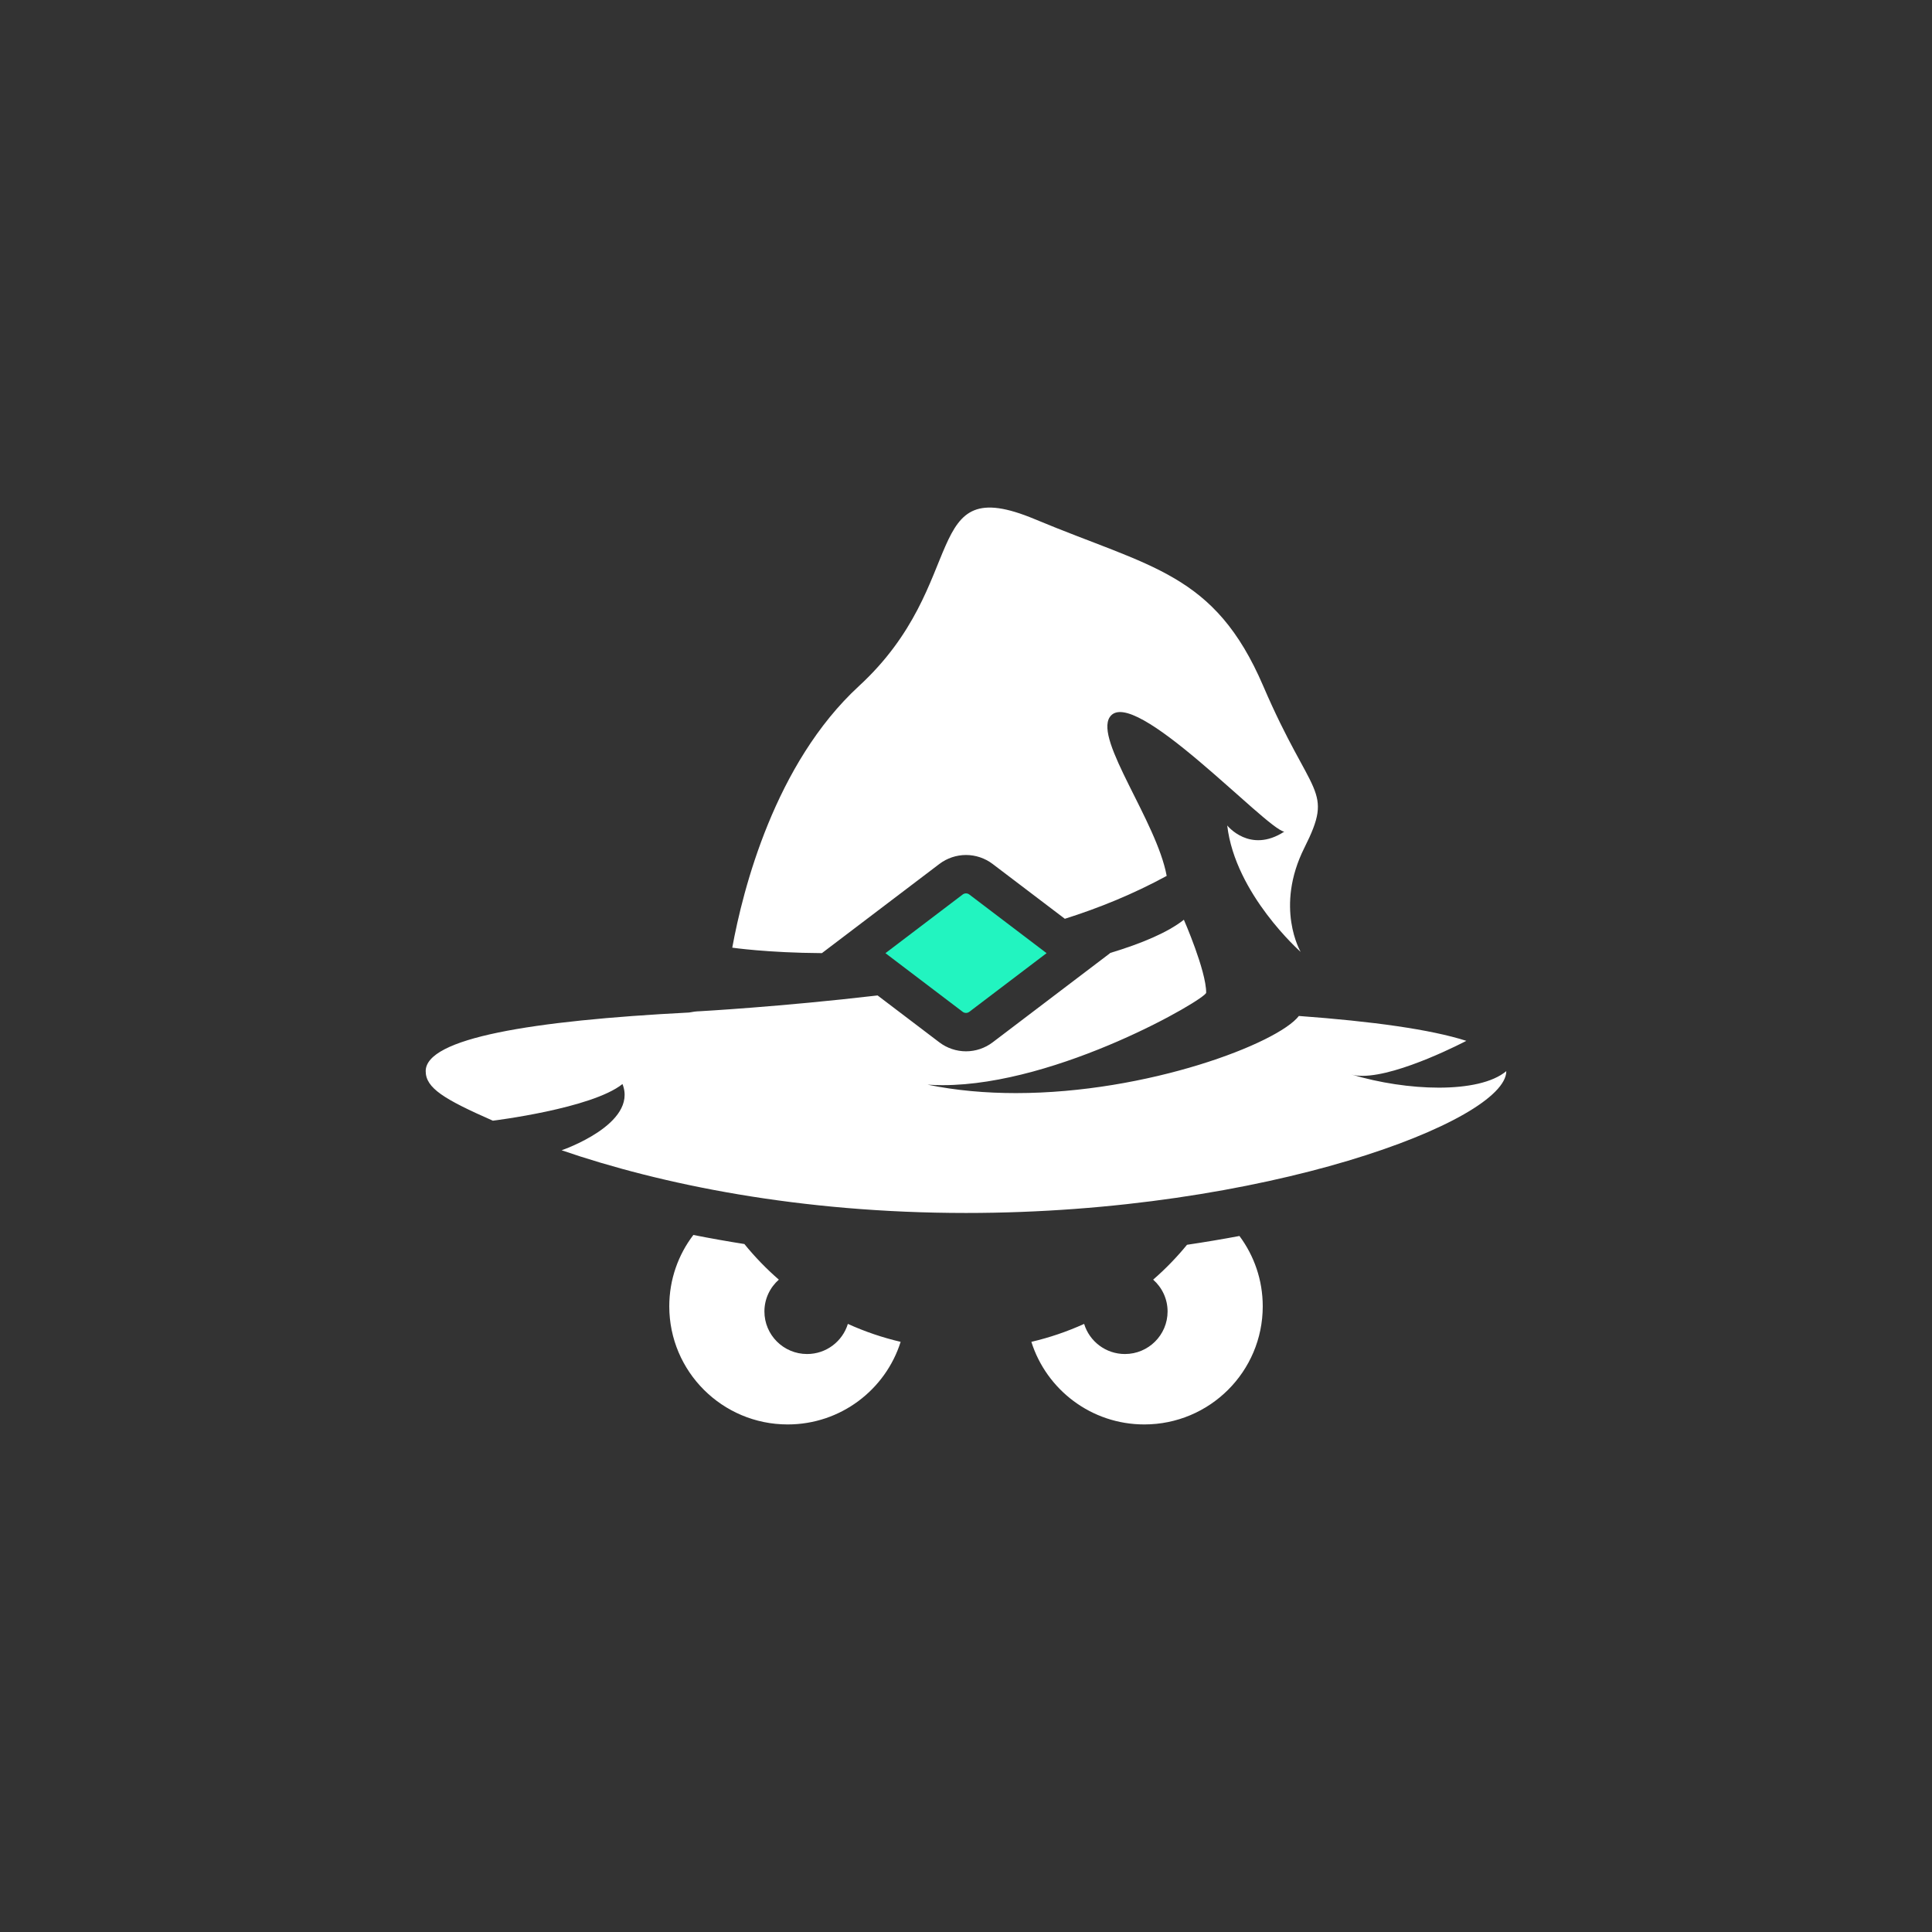
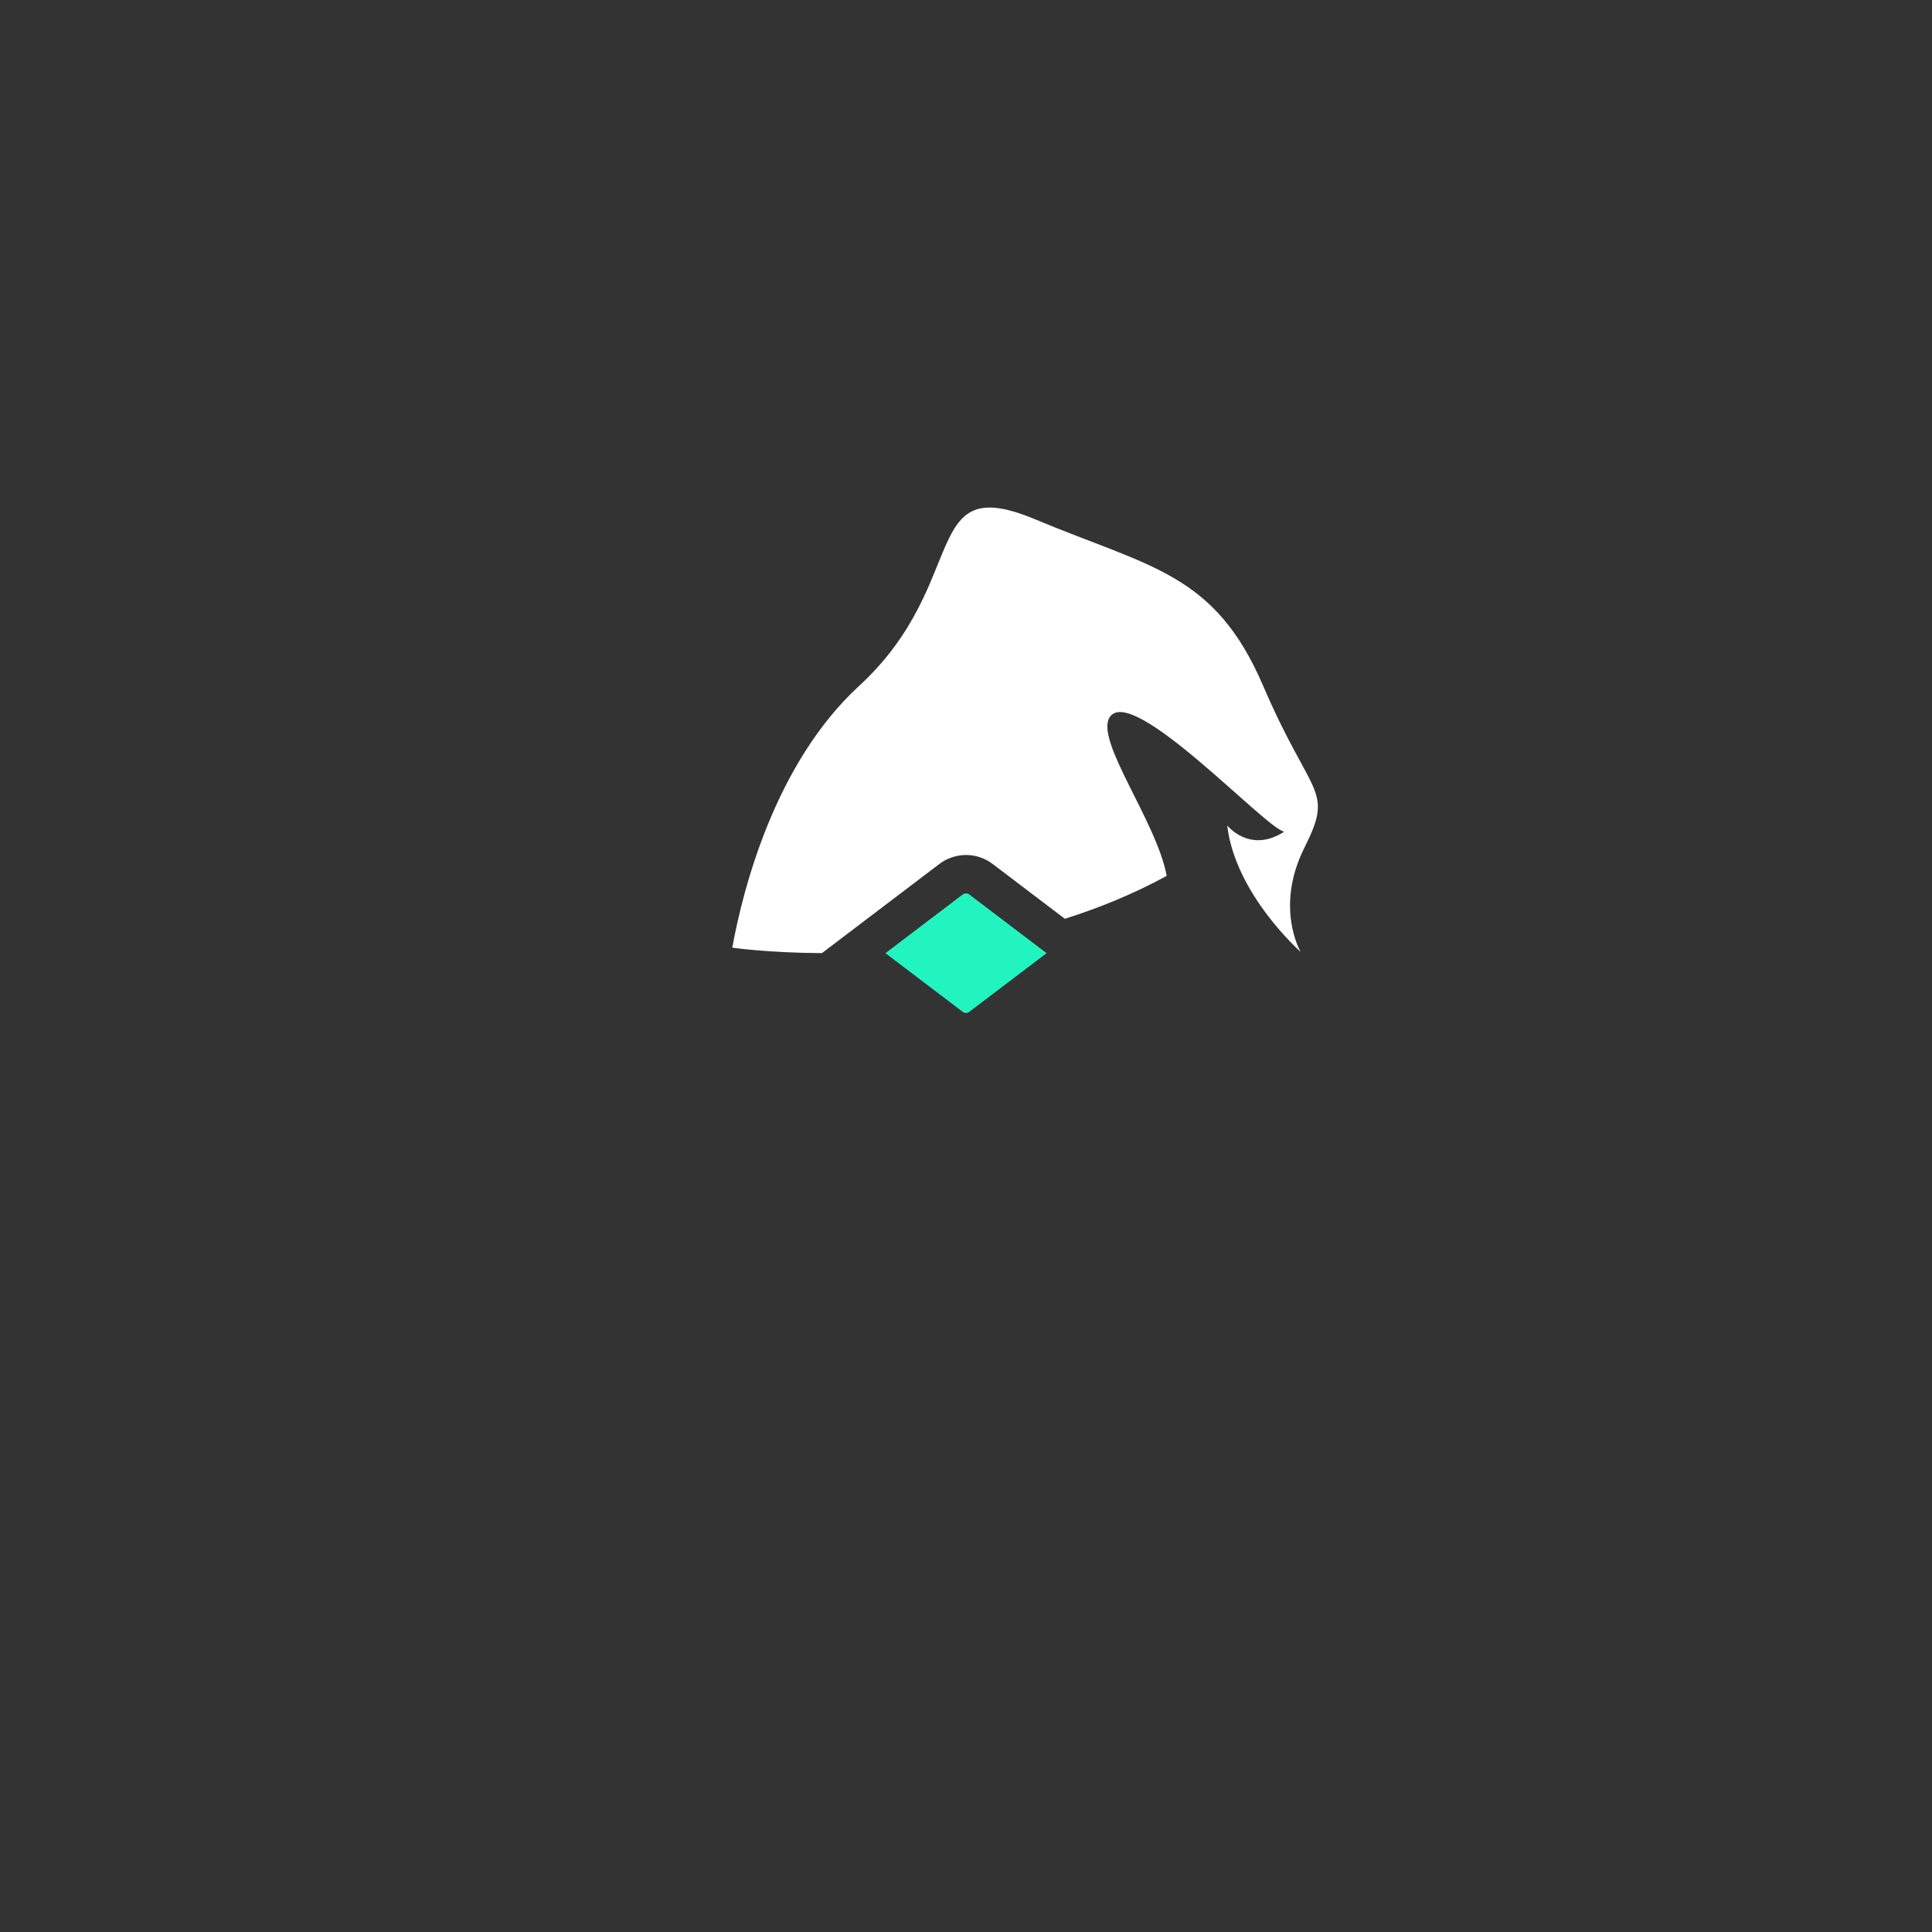
<svg xmlns="http://www.w3.org/2000/svg" width="118" height="118" viewBox="0 0 118 118" fill="none">
  <rect x="0" y="0" width="118" height="118" fill="#333333" stroke="none" />
-   <path d="M49.294 82.699C47.855 82.699 46.688 81.535 46.688 80.1C46.688 79.325 47.03 78.632 47.569 78.156C46.805 77.494 46.102 76.765 45.464 75.981C44.422 75.817 43.383 75.632 42.348 75.427C41.425 76.637 40.877 78.147 40.877 79.785C40.877 83.77 44.115 87 48.109 87C51.346 87 54.085 84.879 55.008 81.955C53.901 81.696 52.821 81.329 51.785 80.859C51.46 81.924 50.468 82.699 49.294 82.699ZM72.499 76.027C71.871 76.793 71.18 77.507 70.431 78.156C70.97 78.632 71.312 79.325 71.312 80.1C71.312 81.535 70.145 82.699 68.707 82.699C67.532 82.699 66.54 81.924 66.215 80.859C65.179 81.329 64.1 81.696 62.992 81.955C63.915 84.879 66.654 87 69.891 87C73.885 87 77.124 83.77 77.124 79.785C77.124 78.176 76.595 76.69 75.701 75.49C74.637 75.689 73.57 75.868 72.499 76.027ZM87.876 66.43C86.167 66.43 84.243 66.138 82.533 65.625C82.735 65.683 82.966 65.709 83.219 65.709C85.499 65.709 89.536 63.584 89.56 63.571C87.372 62.871 83.819 62.381 79.331 62.052C78.038 63.73 70.102 66.763 62.051 66.763C60.232 66.763 58.408 66.609 56.653 66.248C56.958 66.268 57.265 66.278 57.574 66.278C64.668 66.278 73.669 61.008 73.669 60.63C73.669 59.281 72.307 56.175 72.307 56.175C71.334 56.945 69.744 57.62 67.792 58.208L67.802 58.215L65.344 60.081L60.626 63.664C60.158 64.018 59.587 64.21 59 64.211C58.413 64.21 57.842 64.018 57.374 63.664L53.6 60.798C47.686 61.49 42.742 61.763 42.742 61.763C42.524 61.768 42.305 61.797 42.09 61.841C32.453 62.337 26 63.41 26 65.421C26 66.457 27.129 67.139 30.102 68.448C30.102 68.448 36.143 67.71 38.019 66.209C38.985 68.655 34.302 70.255 34.302 70.255C40.355 72.332 48.823 74.084 59 74.084C77.225 74.084 92 68.466 92 65.421C91.166 66.12 89.635 66.43 87.876 66.43Z" fill="white" />
  <path d="M77.153 41.897C74.182 34.981 70.296 34.677 63.21 31.713C56.124 28.749 59.324 35.589 52.467 41.897C47.312 46.64 45.37 54.347 44.724 57.88C44.724 57.88 46.874 58.195 50.199 58.214L52.656 56.349L57.375 52.767C57.843 52.413 58.413 52.221 59 52.22C59.587 52.221 60.158 52.413 60.626 52.767L65.037 56.116C67.129 55.456 69.23 54.601 71.257 53.497C70.651 50.178 66.843 45.202 67.781 43.797C69.153 41.745 77.333 50.638 78.438 50.795C76.333 52.16 74.955 50.417 74.955 50.417C75.441 54.614 79.439 58.138 79.439 58.138C79.439 58.138 77.839 55.426 79.668 51.778C81.496 48.13 80.124 48.814 77.153 41.897Z" fill="white" />
  <path d="M59 54.565C58.929 54.565 58.858 54.588 58.798 54.633L54.08 58.216L58.798 61.798C58.856 61.842 58.927 61.866 59 61.866C59.073 61.866 59.144 61.842 59.202 61.798L63.921 58.216L59.202 54.633C59.144 54.589 59.073 54.565 59 54.565Z" fill="#22F4C0" />
</svg>